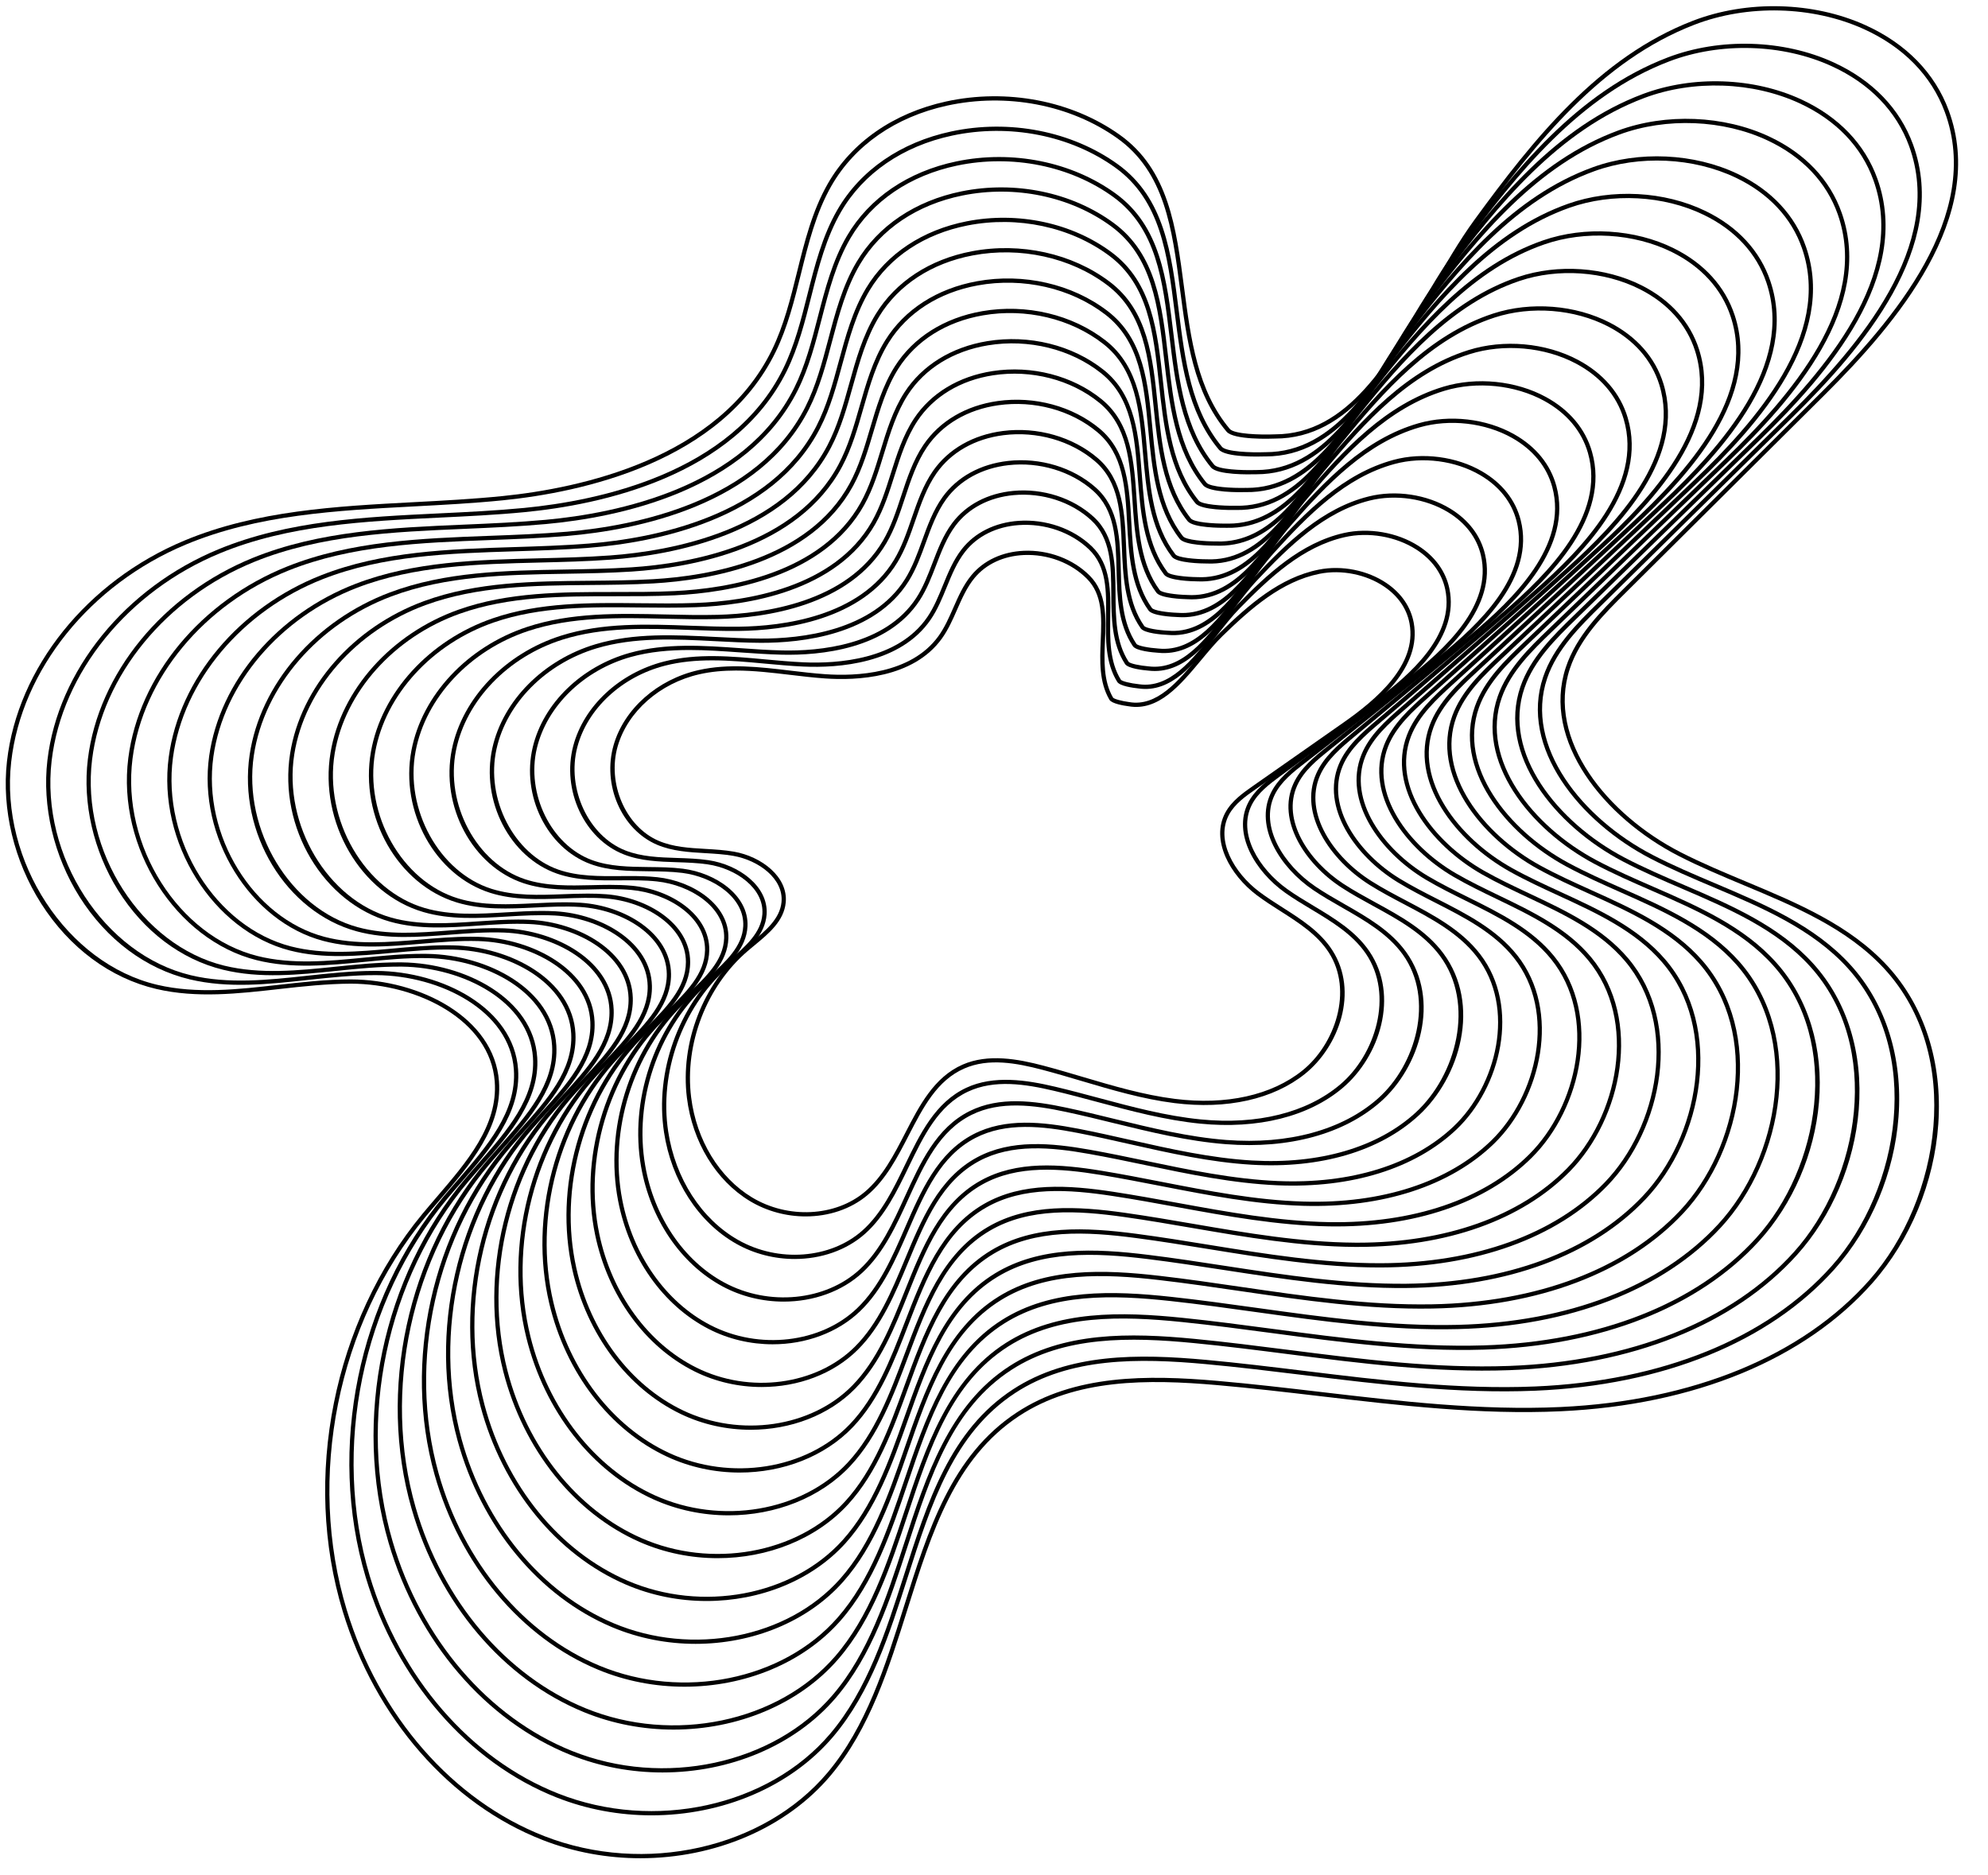
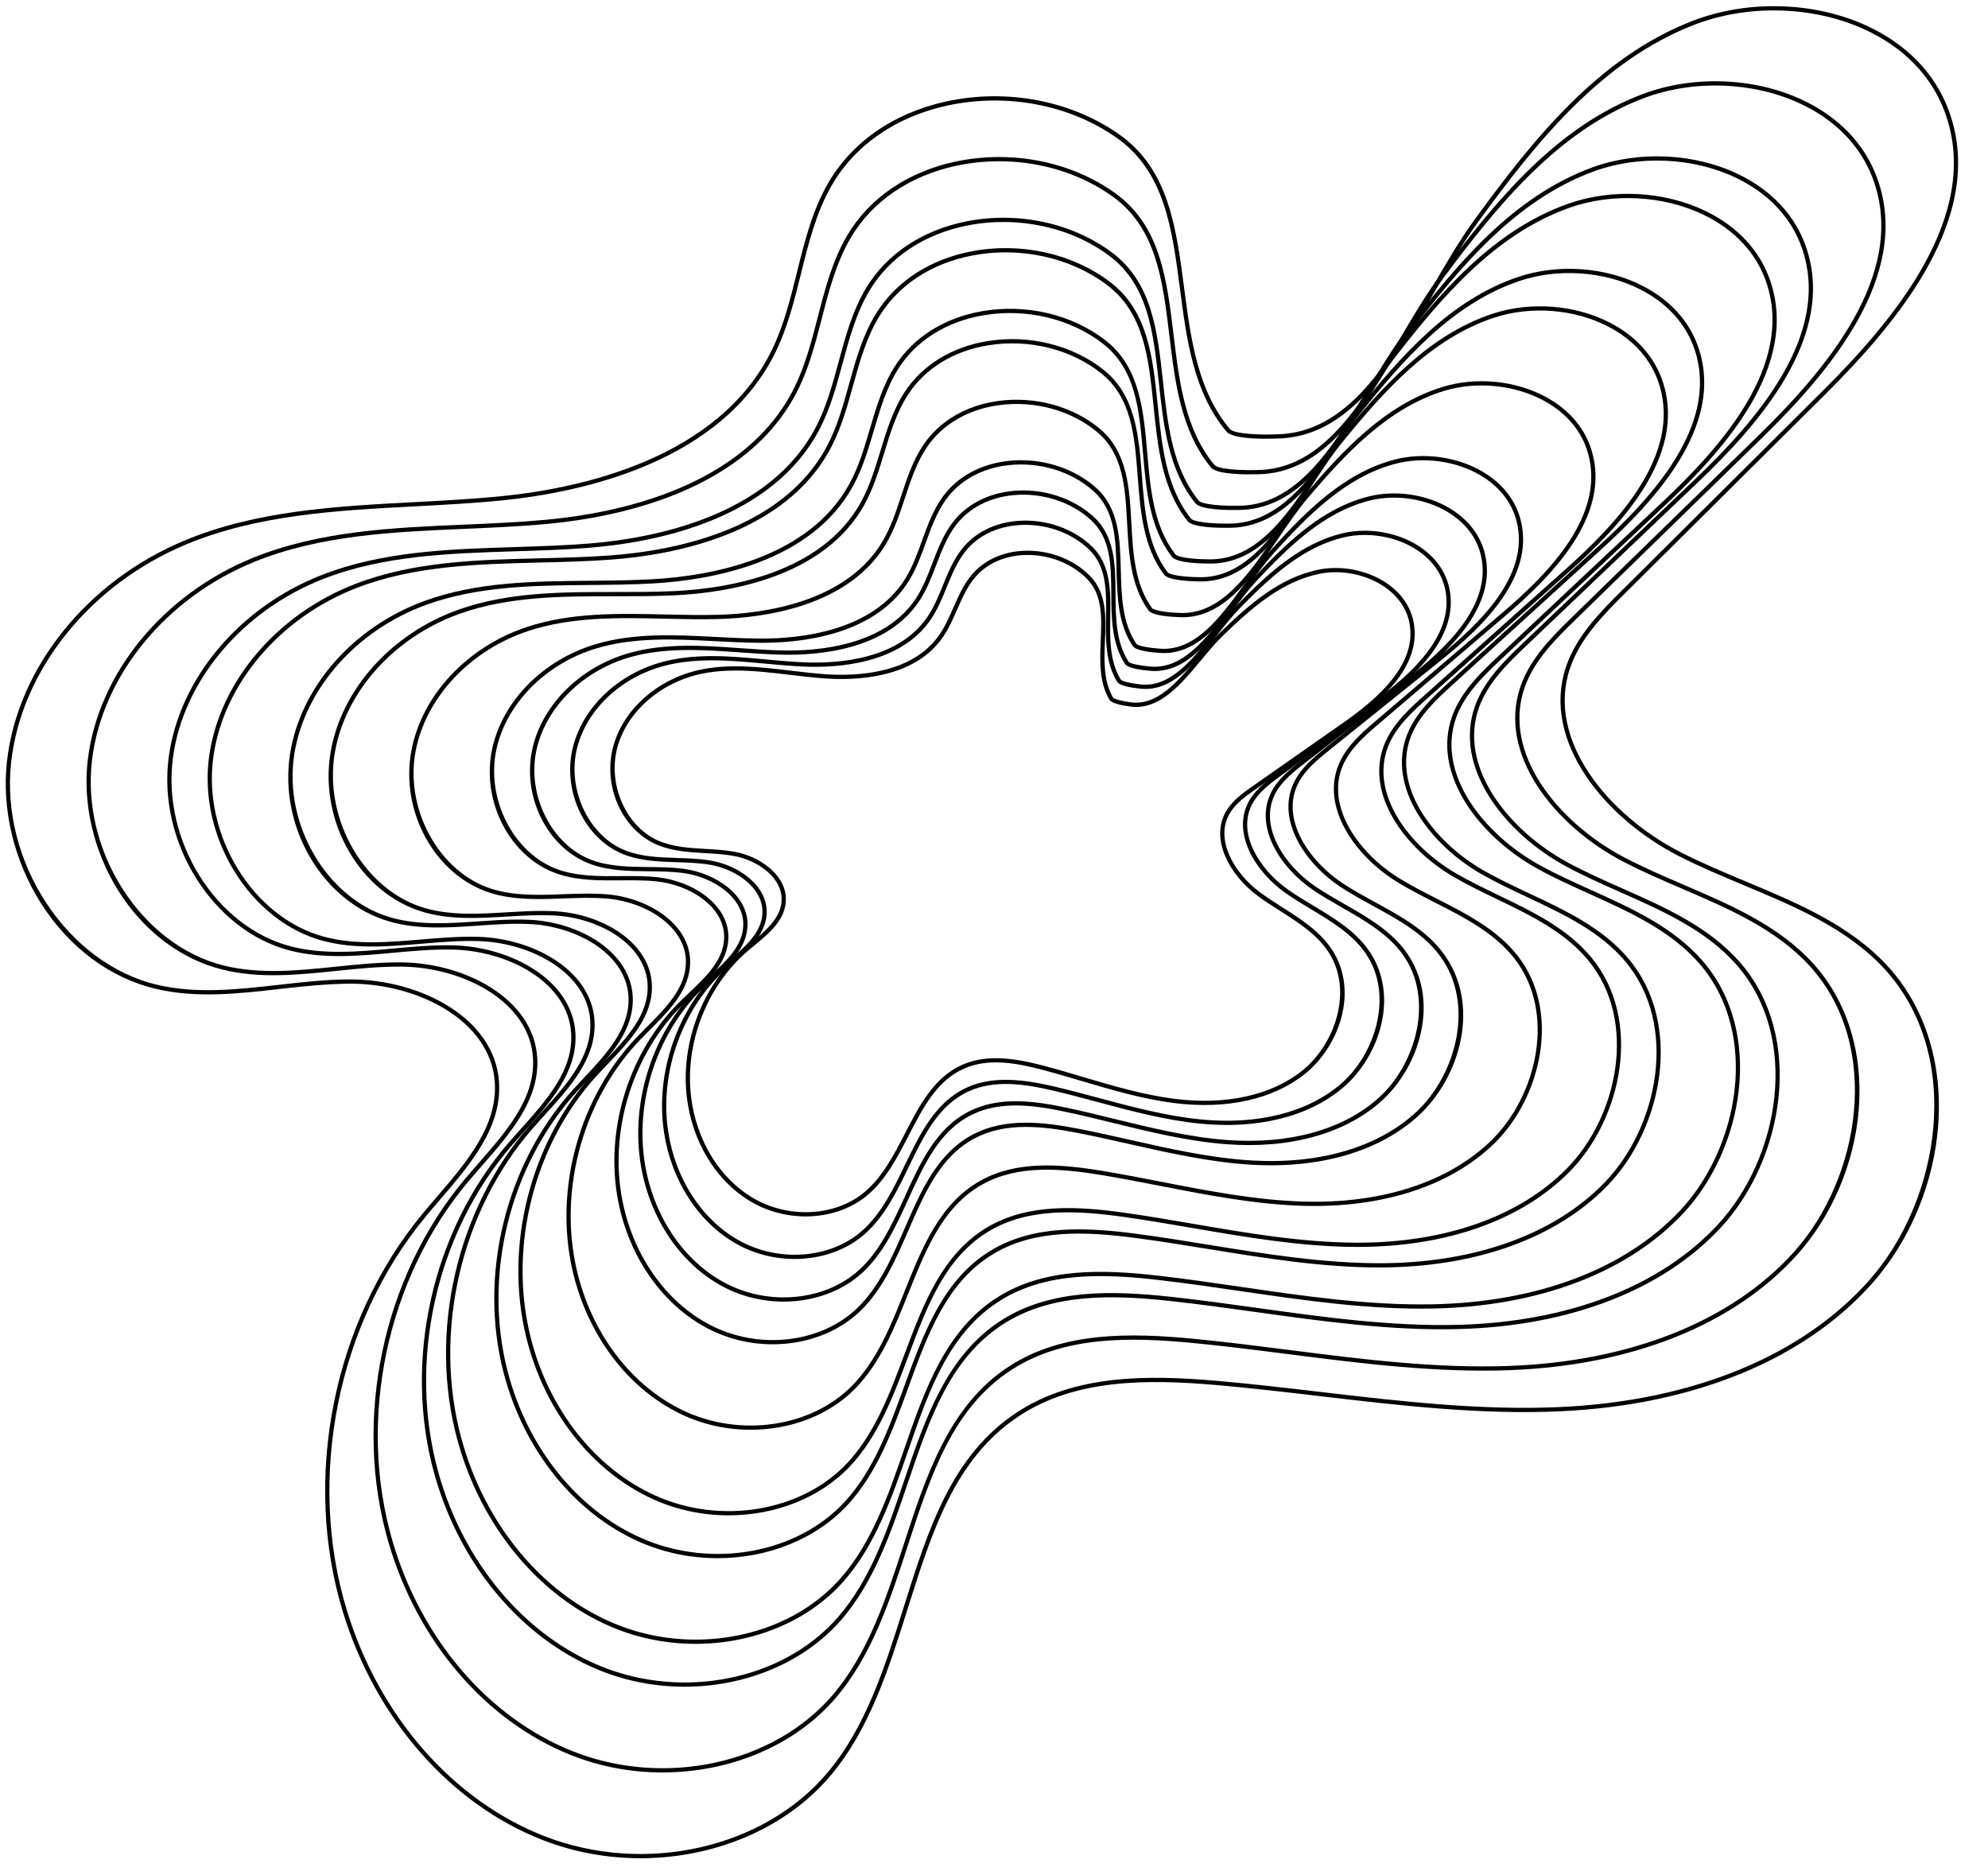
<svg xmlns="http://www.w3.org/2000/svg" height="439.3" preserveAspectRatio="xMidYMid meet" version="1.0" viewBox="20.3 18.0 465.7 439.3" width="465.7" zoomAndPan="magnify">
  <g id="change1_1">
    <path d="M 102.344 247.445 C 102.391 247.445 102.438 247.445 102.488 247.445 C 118.676 247.477 136.078 256.41 137.188 271.309 C 137.984 282.02 130.551 290.68 123.363 299.059 C 122.211 300.402 121.066 301.734 119.973 303.059 C 99.348 328.031 92.113 364.195 101.535 395.184 C 109.074 419.984 126.375 439.781 147.809 448.141 C 171.316 457.305 199.227 451.035 214.176 433.238 C 223.191 422.504 227.656 408.309 231.977 394.578 C 237.734 376.277 243.176 358.992 258.43 348.926 C 271.992 339.969 289.086 340.059 305.531 341.496 C 313.594 342.199 321.77 343.16 329.684 344.09 C 348.09 346.25 367.125 348.484 385.895 347.617 C 416.852 346.184 442.535 335.621 458.219 317.879 C 474.926 298.973 480.324 265.16 461.727 244.961 C 453.035 235.52 440.801 230.402 428.965 225.453 C 423.832 223.309 418.527 221.086 413.555 218.539 C 396.082 209.586 381.387 191.523 387.105 174.324 C 389.562 166.934 395.336 161.199 400.426 156.137 L 447.129 109.723 C 463.75 93.203 484.812 68.441 475.875 44.227 C 472.73 35.715 466.156 28.992 456.863 24.793 C 444.863 19.371 429.676 18.988 417.219 23.797 C 395.434 32.203 380.211 51.277 366.488 70.094 C 362.934 74.969 359.688 80.59 356.254 86.547 C 346.559 103.355 336.535 120.742 318.988 120.742 C 318.02 120.785 309.277 121.09 307.629 119.125 C 299.879 109.914 298.27 97.57 296.711 85.633 C 294.875 71.574 293.141 58.301 282.023 50.387 C 271.012 42.547 256.098 39.691 242.133 42.75 C 230.121 45.383 220.52 52.039 215.09 61.504 C 211.477 67.805 209.684 75.047 207.953 82.051 C 206.418 88.242 204.836 94.645 201.992 100.457 C 189.348 126.34 156.555 133.336 138.137 135.199 C 131.242 135.898 124.152 136.27 117.301 136.633 C 99.27 137.582 80.621 138.566 63.855 145.562 C 41.422 154.926 25.355 174.906 22.922 196.469 C 20.285 219.816 35.961 243.742 57.152 248.711 C 66.422 250.887 76.152 249.781 85.559 248.715 C 91.062 248.09 96.75 247.445 102.344 247.445 Z M 170.336 453.32 C 162.625 453.32 154.824 451.941 147.449 449.066 C 125.734 440.598 108.215 420.562 100.582 395.473 C 91.066 364.176 98.379 327.648 119.207 302.426 C 120.305 301.098 121.453 299.762 122.609 298.41 C 129.664 290.188 136.961 281.684 136.195 271.383 C 135.133 257.062 118.223 248.469 102.484 248.438 C 96.934 248.465 91.195 249.074 85.672 249.703 C 76.18 250.777 66.363 251.891 56.922 249.68 C 46.141 247.152 36.559 240.047 29.945 229.676 C 23.59 219.711 20.668 207.566 21.934 196.355 C 24.406 174.441 40.715 154.145 63.477 144.645 C 80.398 137.582 99.133 136.594 117.246 135.641 C 124.09 135.281 131.164 134.906 138.035 134.211 C 156.25 132.367 188.664 125.473 201.102 100.02 C 203.895 94.305 205.469 87.953 206.988 81.809 C 208.738 74.738 210.547 67.43 214.23 61.008 C 219.797 51.301 229.633 44.473 241.918 41.777 C 256.156 38.66 271.363 41.574 282.602 49.574 C 294.07 57.738 295.832 71.227 297.695 85.504 C 299.234 97.301 300.824 109.496 308.387 118.484 C 309.395 119.688 315.414 119.898 318.969 119.75 C 335.961 119.746 345.84 102.617 355.395 86.047 C 358.844 80.07 362.098 74.426 365.684 69.508 C 379.496 50.57 394.82 31.371 416.859 22.867 C 429.555 17.969 445.039 18.359 457.27 23.887 C 466.812 28.199 473.566 35.113 476.805 43.883 C 485.941 68.637 464.645 93.715 447.828 110.426 L 401.129 156.844 C 396.113 161.824 390.434 167.473 388.051 174.641 C 382.508 191.309 396.91 208.895 414.008 217.656 C 418.945 220.184 424.234 222.398 429.348 224.535 C 441.281 229.527 453.621 234.688 462.457 244.285 C 471.133 253.707 475.355 266.855 474.355 281.312 C 473.414 294.969 467.801 308.535 458.961 318.535 C 443.098 336.484 417.168 347.164 385.941 348.609 C 367.09 349.484 348.016 347.242 329.566 345.074 C 321.664 344.148 313.488 343.188 305.445 342.484 C 289.176 341.066 272.285 340.965 258.977 349.754 C 244.016 359.629 238.629 376.75 232.926 394.875 C 228.578 408.695 224.078 422.992 214.938 433.879 C 204.418 446.398 187.605 453.316 170.336 453.32" />
-     <path d="M 108 245.449 C 108.156 245.449 108.312 245.449 108.469 245.449 C 124.004 245.555 140.672 254.211 141.664 268.516 C 142.383 278.797 135.211 287.078 128.273 295.086 C 127.164 296.367 126.062 297.641 125.008 298.906 C 105.117 322.766 98.016 357.41 106.91 387.172 C 114.031 410.992 130.535 430.051 151.051 438.16 C 173.551 447.055 200.34 441.172 214.754 424.172 C 223.445 413.918 227.793 400.32 232 387.176 C 237.605 369.645 242.898 353.086 257.582 343.488 C 270.641 334.957 287.039 335.121 302.812 336.57 C 310.539 337.281 318.387 338.242 325.973 339.168 C 343.613 341.324 361.859 343.555 379.867 342.805 C 409.562 341.566 434.238 331.555 449.359 314.609 C 465.465 296.555 470.793 264.156 453.051 244.707 C 444.762 235.617 433.047 230.652 421.719 225.855 C 416.809 223.773 411.727 221.617 406.969 219.152 C 390.238 210.484 376.219 193.082 381.785 176.602 C 384.176 169.52 389.738 164.039 394.648 159.207 L 439.656 114.891 C 455.668 99.125 475.98 75.477 467.516 52.219 C 464.539 44.043 458.27 37.57 449.379 33.504 C 437.898 28.25 423.332 27.816 411.371 32.367 C 390.438 40.336 375.754 58.559 362.512 76.543 C 359.078 81.203 355.941 86.582 352.621 92.277 C 343.266 108.328 333.594 124.922 316.824 124.926 C 316.781 124.926 316.746 124.922 316.703 124.922 C 315.172 124.98 307.348 125.176 305.801 123.312 C 298.402 114.438 296.914 102.59 295.473 91.129 C 293.773 77.641 292.172 64.902 281.555 57.266 C 271.027 49.699 256.742 46.898 243.336 49.77 C 231.809 52.234 222.574 58.578 217.328 67.625 C 213.836 73.648 212.082 80.586 210.391 87.297 C 208.895 93.23 207.344 99.367 204.594 104.934 C 192.34 129.711 160.848 136.273 143.164 137.98 C 136.551 138.621 129.75 138.945 123.172 139.262 C 105.875 140.094 87.984 140.953 71.879 147.59 C 50.324 156.465 34.824 175.555 32.395 196.219 C 29.766 218.594 44.684 241.605 64.98 246.461 C 73.859 248.59 83.195 247.574 92.223 246.59 C 97.398 246.027 102.742 245.449 108 245.449 Z M 172.918 443.27 C 165.422 443.27 157.844 441.914 150.688 439.086 C 129.887 430.863 113.168 411.562 105.961 387.457 C 96.969 357.387 104.145 322.379 124.242 298.27 C 125.305 296.996 126.41 295.723 127.523 294.434 C 134.328 286.578 141.363 278.457 140.676 268.582 C 139.719 254.852 123.547 246.543 108.461 246.441 C 103.09 246.406 97.629 247.004 92.332 247.578 C 83.219 248.57 73.793 249.594 64.746 247.43 C 54.41 244.953 45.246 238.094 38.945 228.113 C 32.891 218.52 30.145 206.855 31.406 196.102 C 33.879 175.086 49.617 155.684 71.5 146.668 C 87.766 139.969 105.742 139.105 123.125 138.27 C 129.688 137.957 136.48 137.629 143.07 136.992 C 160.547 135.305 191.664 128.84 203.703 104.492 C 206.406 99.02 207.941 92.938 209.426 87.055 C 211.137 80.277 212.906 73.273 216.469 67.129 C 221.855 57.836 231.324 51.324 243.129 48.797 C 256.801 45.867 271.387 48.73 282.133 56.461 C 293.105 64.348 294.734 77.297 296.457 91.004 C 297.883 102.32 299.355 114.027 306.562 122.68 C 307.52 123.828 313.285 124.059 316.688 123.93 C 316.727 123.93 316.766 123.93 316.801 123.93 C 333.02 123.93 342.551 107.586 351.766 91.777 C 355.098 86.059 358.246 80.656 361.711 75.953 C 375.043 57.852 389.832 39.504 411.016 31.441 C 423.223 26.797 438.078 27.242 449.793 32.598 C 458.93 36.781 465.383 43.445 468.449 51.879 C 477.105 75.672 456.562 99.641 440.352 115.602 L 395.348 159.914 C 390.516 164.668 385.043 170.059 382.727 176.918 C 377.34 192.871 391.074 209.797 407.426 218.27 C 412.148 220.719 417.211 222.863 422.105 224.938 C 433.531 229.781 445.348 234.785 453.785 244.035 C 462.066 253.117 466.062 265.754 465.039 279.621 C 464.074 292.719 458.629 305.715 450.102 315.27 C 434.801 332.418 409.871 342.551 379.91 343.797 C 361.82 344.547 343.535 342.316 325.852 340.152 C 318.27 339.23 310.438 338.27 302.723 337.562 C 287.125 336.129 270.93 335.953 258.125 344.32 C 243.738 353.723 238.496 370.117 232.945 387.477 C 228.711 400.719 224.332 414.41 215.512 424.812 C 205.422 436.715 189.387 443.27 172.918 443.27" />
    <path d="M 113.648 243.449 C 113.914 243.449 114.184 243.449 114.449 243.453 C 129.332 243.629 145.258 252.004 146.145 265.719 C 146.781 275.578 139.871 283.477 133.188 291.109 C 132.117 292.336 131.059 293.547 130.039 294.754 C 110.883 317.496 103.914 350.629 112.289 379.16 C 118.988 401.996 134.691 420.32 154.293 428.188 C 175.785 436.809 201.453 431.309 215.332 415.105 C 223.703 405.332 227.93 392.34 232.02 379.77 C 237.234 363.746 242.625 347.18 256.738 338.059 C 269.285 329.945 284.988 330.188 300.094 331.648 C 307.484 332.367 314.988 333.324 322.246 334.246 C 339.133 336.398 356.586 338.629 373.84 337.992 C 402.27 336.953 425.945 327.488 440.5 311.34 C 456.004 294.137 461.262 263.156 444.375 244.453 C 436.484 235.715 425.293 230.906 414.473 226.254 C 409.777 224.238 404.926 222.152 400.379 219.766 C 384.398 211.379 371.055 194.641 376.465 178.875 C 378.789 172.098 384.148 166.879 388.871 162.273 L 432.184 120.062 C 447.586 105.047 467.145 82.508 459.156 60.211 C 456.352 52.371 450.379 46.148 441.891 42.215 C 430.93 37.129 416.992 36.645 405.52 40.941 C 385.445 48.465 371.301 65.844 358.531 82.996 C 355.227 87.441 352.195 92.574 348.988 98.012 C 339.973 113.301 330.648 129.105 314.656 129.105 C 314.578 129.105 314.5 129.105 314.422 129.105 C 312.957 129.148 305.453 129.297 303.973 127.504 C 296.93 118.965 295.559 107.605 294.234 96.621 C 292.676 83.707 291.203 71.504 281.082 64.148 C 271.047 56.855 257.387 54.102 244.543 56.785 C 233.5 59.094 224.629 65.117 219.566 73.746 C 216.191 79.496 214.48 86.129 212.828 92.543 C 211.363 98.219 209.852 104.09 207.188 109.406 C 195.336 133.082 165.141 139.215 148.195 140.766 C 141.859 141.344 135.348 141.621 129.047 141.895 C 112.48 142.605 95.352 143.34 79.898 149.613 C 59.223 158.008 44.293 176.203 41.867 195.969 C 39.242 217.371 53.41 239.465 72.809 244.215 C 81.297 246.289 90.238 245.363 98.887 244.469 C 103.727 243.969 108.727 243.449 113.648 243.449 Z M 175.496 433.227 C 168.223 433.227 160.859 431.891 153.922 429.105 C 134.043 421.133 118.121 402.566 111.336 379.441 C 102.871 350.598 109.914 317.105 129.281 294.113 C 130.301 292.902 131.367 291.688 132.441 290.457 C 138.988 282.973 145.762 275.234 145.152 265.781 C 144.305 252.645 128.867 244.617 114.438 244.445 C 109.309 244.398 104.066 244.93 98.988 245.457 C 90.258 246.359 81.227 247.297 72.57 245.18 C 62.68 242.758 53.934 236.141 47.945 226.547 C 42.195 217.332 39.617 206.141 40.883 195.848 C 43.352 175.73 58.52 157.219 79.523 148.691 C 95.137 142.355 112.355 141.617 129.004 140.902 C 135.293 140.633 141.793 140.352 148.105 139.773 C 164.844 138.246 194.66 132.207 206.301 108.961 C 208.914 103.738 210.414 97.922 211.867 92.297 C 213.539 85.816 215.266 79.113 218.707 73.246 C 223.914 64.367 233.016 58.18 244.34 55.812 C 257.453 53.074 271.406 55.891 281.664 63.344 C 292.141 70.957 293.637 83.367 295.223 96.504 C 296.527 107.348 297.883 118.559 304.738 126.871 C 305.645 127.973 311.152 128.215 314.41 128.113 C 314.484 128.113 314.562 128.113 314.637 128.113 C 330.086 128.113 339.258 112.555 348.137 97.508 C 351.355 92.047 354.395 86.891 357.734 82.402 C 370.594 65.133 384.844 47.633 405.172 40.012 C 416.887 35.621 431.113 36.121 442.309 41.312 C 451.043 45.359 457.191 51.781 460.094 59.875 C 468.27 82.711 448.477 105.566 432.875 120.773 L 389.566 162.984 C 384.922 167.512 379.652 172.645 377.406 179.195 C 372.176 194.434 385.234 210.695 400.844 218.887 C 405.355 221.254 410.188 223.332 414.867 225.344 C 425.785 230.035 437.074 234.887 445.113 243.789 C 453.004 252.527 456.77 264.652 455.723 277.93 C 454.73 290.473 449.453 302.891 441.238 312.004 C 426.5 328.352 402.578 337.934 373.879 338.984 C 356.543 339.621 339.047 337.391 322.121 335.234 C 314.871 334.309 307.375 333.355 299.996 332.641 C 285.07 331.188 269.57 330.945 257.277 338.891 C 243.461 347.82 238.363 363.488 232.965 380.078 C 228.848 392.738 224.586 405.828 216.086 415.754 C 206.426 427.031 191.168 433.227 175.496 433.227" />
-     <path d="M 119.285 241.449 C 119.668 241.449 120.047 241.453 120.43 241.457 C 134.664 241.703 149.848 249.801 150.621 262.926 C 151.18 272.359 144.527 279.875 138.098 287.141 C 137.07 288.305 136.051 289.453 135.074 290.602 C 116.652 312.227 109.816 343.848 117.668 371.152 C 123.949 393.004 138.852 410.594 157.535 418.211 C 178.016 426.559 202.566 421.441 215.91 406.039 C 223.957 396.746 228.066 384.352 232.043 372.367 C 237.109 357.078 242.352 341.27 255.895 332.621 C 267.934 324.938 282.945 325.246 297.371 326.727 C 304.438 327.453 311.605 328.406 318.535 329.328 C 334.656 331.473 351.324 333.688 367.812 333.18 C 394.98 332.336 417.648 323.418 431.641 308.07 C 446.543 291.719 451.73 262.156 435.699 244.199 C 428.207 235.809 417.543 231.156 407.227 226.656 C 402.754 224.703 398.125 222.684 393.793 220.379 C 378.555 212.277 365.883 196.199 371.145 181.148 C 373.406 174.68 378.555 169.719 383.098 165.34 L 424.707 125.23 C 439.504 110.969 458.309 89.539 450.801 68.199 C 448.16 60.699 442.492 54.727 434.406 50.922 C 423.965 46.008 410.652 45.469 399.672 49.516 C 380.453 56.598 366.848 73.125 354.555 89.449 C 351.371 93.676 348.449 98.566 345.355 103.746 C 336.613 118.383 327.598 133.543 312.137 133.285 C 310.738 133.324 303.555 133.426 302.145 131.691 C 295.457 123.488 294.207 112.625 292.996 102.117 C 291.578 89.773 290.234 78.109 280.609 71.031 C 271.062 64.012 258.031 61.309 245.746 63.805 C 235.188 65.949 226.684 71.656 221.801 79.871 C 218.551 85.344 216.883 91.672 215.266 97.789 C 213.84 103.211 212.359 108.812 209.785 113.879 C 198.328 136.453 169.43 142.156 153.227 143.547 C 147.164 144.066 140.941 144.301 134.918 144.523 C 119.086 145.117 102.715 145.73 87.914 151.641 C 68.121 159.547 53.766 176.852 51.344 195.719 C 48.719 216.148 62.133 237.324 80.637 241.965 C 88.734 243.996 97.285 243.156 105.551 242.348 C 110.055 241.902 114.703 241.449 119.285 241.449 Z M 178.078 423.184 C 171.02 423.184 163.875 421.867 157.16 419.129 C 138.195 411.398 123.074 393.566 116.711 371.426 C 108.773 343.809 115.684 311.832 134.316 289.957 C 135.301 288.805 136.32 287.648 137.355 286.48 C 143.652 279.367 150.164 272.008 149.633 262.984 C 148.891 250.434 134.191 242.691 120.41 242.453 C 115.516 242.355 110.5 242.859 105.645 243.336 C 97.297 244.152 88.66 245 80.395 242.926 C 61.43 238.172 47.672 216.496 50.355 195.594 C 52.824 176.371 67.422 158.758 87.547 150.719 C 102.504 144.742 118.965 144.125 134.883 143.531 C 140.891 143.309 147.105 143.074 153.141 142.559 C 169.141 141.184 197.66 135.574 208.902 113.43 C 211.426 108.457 212.891 102.906 214.309 97.539 C 215.938 91.352 217.625 84.957 220.949 79.363 C 225.977 70.902 234.711 65.031 245.547 62.828 C 258.102 60.281 271.43 63.047 281.195 70.23 C 291.176 77.566 292.539 89.438 293.984 102.004 C 295.176 112.371 296.41 123.09 302.914 131.066 C 303.77 132.113 309.02 132.371 312.133 132.293 C 312.246 132.293 312.355 132.297 312.469 132.297 C 327.148 132.297 335.973 117.523 344.504 103.234 C 347.609 98.035 350.547 93.121 353.762 88.852 C 366.141 72.41 379.855 55.758 399.328 48.586 C 410.551 44.449 424.152 45.004 434.828 50.023 C 443.16 53.941 449.008 60.113 451.734 67.871 C 459.434 89.746 440.391 111.492 425.398 125.945 L 383.785 166.055 C 379.324 170.355 374.266 175.23 372.082 181.477 C 367.008 195.996 379.395 211.598 394.258 219.504 C 398.559 221.789 403.168 223.801 407.625 225.746 C 418.039 230.289 428.805 234.984 436.441 243.539 C 443.938 251.938 447.477 263.551 446.402 276.238 C 445.391 288.227 440.277 300.07 432.375 308.738 C 418.199 324.289 395.285 333.32 367.844 334.172 C 351.273 334.684 334.566 332.465 318.406 330.312 C 311.48 329.391 304.32 328.438 297.27 327.715 C 283.023 326.254 268.211 325.938 256.43 333.461 C 243.184 341.914 238.23 356.859 232.984 372.68 C 228.98 384.758 224.84 397.25 216.66 406.688 C 207.43 417.348 192.949 423.18 178.078 423.184" />
    <path d="M 124.91 239.445 C 125.41 239.445 125.91 239.449 126.41 239.461 C 139.992 239.781 154.438 247.598 155.102 260.133 C 155.578 269.141 149.191 276.27 143.016 283.164 C 142.027 284.27 141.047 285.359 140.105 286.449 C 122.418 306.961 115.723 337.062 123.043 363.141 C 128.902 384.008 143.008 400.863 160.773 408.23 C 180.254 416.312 203.684 411.574 216.488 396.973 C 224.215 388.16 228.203 376.367 232.062 364.965 C 236.988 350.41 242.078 335.359 255.051 327.191 C 266.582 319.922 280.898 320.309 294.652 321.805 C 301.387 322.539 308.215 323.488 314.82 324.406 C 330.184 326.547 346.082 328.758 361.785 328.367 C 387.691 327.719 409.355 319.352 422.781 304.801 C 437.082 289.301 442.199 261.152 427.023 243.945 C 419.934 235.906 409.789 231.406 399.98 227.059 C 395.727 225.168 391.324 223.215 387.203 220.992 C 372.715 213.172 360.719 197.754 365.824 183.422 C 368.02 177.262 372.961 172.559 377.32 168.406 L 417.234 130.398 C 431.426 116.891 449.473 96.57 442.438 76.191 C 439.969 69.027 434.602 63.305 426.922 59.633 C 416.992 54.891 404.312 54.297 393.824 58.09 C 375.461 64.73 362.391 80.41 350.578 95.898 C 347.52 99.914 344.703 104.559 341.727 109.48 C 333.297 123.395 324.617 137.785 309.855 137.469 C 308.512 137.496 301.66 137.551 300.312 135.883 C 293.98 128.016 292.852 117.645 291.762 107.613 C 290.477 95.836 289.266 84.711 280.137 77.91 C 271.078 71.164 258.676 68.516 246.949 70.82 C 236.875 72.805 228.738 78.191 224.039 85.996 C 220.906 91.191 219.281 97.215 217.703 103.039 C 216.312 108.199 214.867 113.535 212.383 118.355 C 201.32 139.824 173.723 145.098 158.258 146.328 C 152.473 146.789 146.535 146.977 140.789 147.156 C 125.691 147.629 110.074 148.117 95.934 153.664 C 77.02 161.09 63.234 177.5 60.816 195.469 C 58.199 214.926 70.859 235.188 88.465 239.715 C 96.172 241.695 104.324 240.945 112.211 240.223 C 116.379 239.84 120.672 239.445 124.91 239.445 Z M 180.66 413.137 C 173.816 413.141 166.891 411.844 160.395 409.148 C 142.352 401.664 128.027 384.566 122.086 363.41 C 114.676 337.02 121.453 306.559 139.355 285.801 C 140.297 284.707 141.281 283.609 142.273 282.504 C 148.316 275.758 154.562 268.781 154.109 260.184 C 153.477 248.227 139.52 240.762 126.387 240.457 C 121.723 240.344 116.934 240.785 112.305 241.211 C 104.332 241.941 96.094 242.699 88.219 240.676 C 70.148 236.031 57.148 215.27 59.832 195.336 C 62.297 177.016 76.324 160.293 95.57 152.742 C 109.871 147.129 125.574 146.637 140.762 146.164 C 146.492 145.984 152.418 145.797 158.176 145.34 C 173.438 144.121 200.656 138.941 211.5 117.898 C 213.938 113.172 215.367 107.891 216.746 102.781 C 218.34 96.891 219.984 90.801 223.188 85.48 C 228.035 77.438 236.406 71.887 246.758 69.848 C 258.75 67.488 271.449 70.203 280.73 77.113 C 290.207 84.176 291.441 95.508 292.746 107.508 C 293.824 117.395 294.938 127.617 301.09 135.258 C 301.852 136.203 306.668 136.539 309.855 136.477 C 324.035 136.816 332.594 122.637 340.875 108.965 C 343.867 104.02 346.695 99.352 349.789 95.297 C 361.691 79.691 374.867 63.891 393.484 57.156 C 404.215 53.277 417.191 53.883 427.348 58.734 C 435.277 62.523 440.82 68.449 443.379 75.867 C 450.598 96.785 432.309 117.422 417.918 131.121 L 378.004 169.129 C 373.727 173.199 368.875 177.816 366.762 183.754 C 361.84 197.562 373.559 212.5 387.676 220.117 C 391.762 222.324 396.145 224.27 400.387 226.148 C 410.289 230.543 420.531 235.086 427.77 243.289 C 443.297 260.898 438.105 289.656 423.512 305.473 C 409.902 320.223 387.988 328.707 361.812 329.359 C 346.016 329.758 330.086 327.535 314.684 325.395 C 308.086 324.473 301.266 323.523 294.547 322.793 C 280.973 321.316 266.855 320.926 255.578 328.031 C 242.906 336.012 238.098 350.23 233.004 365.281 C 229.113 376.777 225.094 388.668 217.234 397.629 C 208.438 407.66 194.73 413.137 180.66 413.137" />
    <path d="M 130.52 237.441 C 131.145 237.441 131.77 237.449 132.391 237.469 C 145.324 237.855 159.027 245.395 159.578 257.336 C 159.977 265.922 153.852 272.668 147.926 279.191 C 146.98 280.234 146.039 281.27 145.141 282.301 C 128.184 301.691 121.621 330.281 128.422 355.133 C 133.863 375.016 147.168 391.137 164.02 398.258 C 182.488 406.062 204.797 401.707 217.066 387.906 C 224.473 379.574 228.344 368.383 232.086 357.562 C 236.863 343.742 241.805 329.449 254.203 321.758 C 265.23 314.914 278.855 315.371 291.934 316.883 C 298.336 317.621 304.832 318.57 311.109 319.488 C 325.711 321.621 340.805 323.828 355.758 323.555 C 380.406 323.105 401.062 315.281 413.926 301.527 C 427.621 286.883 432.664 260.148 418.348 243.695 C 411.656 236.004 402.039 231.66 392.738 227.457 C 388.699 225.633 384.523 223.746 380.617 221.605 C 366.871 214.066 355.551 199.312 360.508 185.695 C 362.637 179.844 367.367 175.398 371.543 171.477 L 409.762 135.57 C 423.34 122.812 440.637 103.602 434.082 84.18 C 431.777 77.355 426.715 71.879 419.434 68.344 C 410.027 63.77 397.973 63.129 387.977 66.664 C 370.469 72.863 357.938 87.691 346.602 102.352 C 343.664 106.148 340.957 110.551 338.094 115.211 C 329.98 128.402 321.574 142.039 307.57 141.648 C 306.281 141.66 299.762 141.676 298.484 140.07 C 292.508 132.539 291.496 122.66 290.523 113.109 C 289.379 101.902 288.301 91.316 279.66 84.793 C 271.094 78.32 259.316 75.723 248.156 77.84 C 238.562 79.66 230.793 84.73 226.277 92.117 C 223.266 97.039 221.68 102.758 220.145 108.285 C 218.785 113.188 217.379 118.258 214.98 122.828 C 204.312 143.195 178.012 148.039 163.285 149.113 C 157.781 149.516 152.129 149.652 146.664 149.785 C 132.297 150.141 117.438 150.504 103.953 155.691 C 85.918 162.633 72.703 178.148 70.289 195.223 C 67.676 213.703 79.586 233.047 96.293 237.465 C 103.609 239.398 111.371 238.738 118.875 238.102 C 122.695 237.773 126.629 237.441 130.52 237.441 Z M 183.242 403.098 C 176.617 403.098 169.906 401.824 163.629 399.172 C 146.504 391.934 132.984 375.566 127.465 355.395 C 120.578 330.23 127.223 301.285 144.391 281.645 C 145.297 280.609 146.238 279.57 147.191 278.523 C 152.98 272.148 158.965 265.559 158.586 257.383 C 158.062 246.016 144.84 238.836 132.359 238.461 C 127.926 238.328 123.367 238.715 118.961 239.09 C 111.371 239.734 103.523 240.402 96.039 238.426 C 78.867 233.887 66.625 214.039 69.305 195.082 C 71.77 177.656 85.23 161.832 103.598 154.766 C 117.242 149.516 132.188 149.148 146.637 148.793 C 152.094 148.66 157.73 148.52 163.215 148.121 C 177.734 147.062 203.656 142.309 214.102 122.367 C 216.449 117.891 217.84 112.871 219.188 108.02 C 220.738 102.426 222.344 96.641 225.43 91.602 C 230.094 83.973 238.098 78.738 247.969 76.863 C 259.402 74.695 271.473 77.363 280.262 84 C 289.242 90.781 290.344 101.578 291.512 113.008 C 292.473 122.418 293.465 132.148 299.266 139.453 C 299.98 140.352 304.555 140.699 307.578 140.656 C 307.766 140.66 307.949 140.664 308.133 140.664 C 321.277 140.664 329.395 127.465 337.246 114.691 C 340.125 110.008 342.844 105.586 345.812 101.746 C 357.238 86.969 369.883 72.016 387.645 65.73 C 397.883 62.102 410.23 62.762 419.867 67.449 C 427.395 71.105 432.633 76.781 435.023 83.863 C 441.762 103.828 424.223 123.348 410.441 136.293 L 372.223 172.199 C 368.129 176.047 363.488 180.406 361.438 186.035 C 356.676 199.125 367.723 213.398 381.094 220.734 C 384.965 222.859 389.125 224.734 393.145 226.555 C 402.543 230.797 412.262 235.188 419.098 243.043 C 433.77 259.902 428.641 287.246 414.648 302.207 C 401.602 316.16 380.695 324.094 355.777 324.547 C 340.746 324.816 325.605 322.609 310.969 320.473 C 304.695 319.555 298.207 318.609 291.82 317.871 C 278.922 316.375 265.496 315.918 254.73 322.602 C 242.629 330.109 237.965 343.602 233.023 357.887 C 229.25 368.801 225.348 380.09 217.809 388.566 C 209.441 397.977 196.516 403.098 183.242 403.098" />
-     <path d="M 136.105 235.43 C 136.863 235.43 137.617 235.445 138.371 235.473 C 150.652 235.934 163.617 243.191 164.059 254.543 C 164.371 262.703 158.508 269.066 152.84 275.219 C 151.934 276.199 151.035 277.176 150.172 278.145 C 133.953 296.426 127.523 323.5 133.801 347.121 C 138.82 366.02 151.328 381.406 167.262 388.281 C 184.723 395.812 205.91 391.844 217.645 378.84 C 224.727 370.988 228.48 360.398 232.105 350.156 C 236.738 337.07 241.531 323.539 253.359 316.32 C 263.879 309.902 276.809 310.43 289.219 311.961 C 295.285 312.707 301.438 313.652 307.391 314.566 C 321.23 316.691 335.551 318.871 349.73 318.738 C 373.117 318.488 392.77 311.215 405.066 298.258 C 418.16 284.465 423.137 259.148 409.672 243.441 C 403.379 236.098 394.285 231.91 385.492 227.859 C 381.672 226.102 377.723 224.281 374.027 222.219 C 361.027 214.965 350.383 200.867 355.188 187.969 C 357.25 182.422 361.773 178.234 365.766 174.539 L 402.285 140.738 C 415.262 128.73 431.805 110.633 425.723 92.172 C 423.59 85.688 418.824 80.457 411.949 77.051 C 403.059 72.648 391.629 71.953 382.125 75.238 C 365.473 80.996 353.48 94.977 342.621 108.805 C 339.809 112.387 337.211 116.543 334.461 120.945 C 326.809 133.188 318.895 145.84 305.996 145.844 C 305.762 145.844 305.523 145.84 305.285 145.828 C 304.062 145.836 297.863 145.797 296.656 144.258 C 291.031 137.066 290.145 127.68 289.285 118.605 C 288.281 107.965 287.328 97.918 279.188 91.676 C 271.105 85.477 259.953 82.93 249.359 84.859 C 240.25 86.52 232.848 91.27 228.512 98.242 C 225.621 102.891 224.078 108.301 222.582 113.535 C 221.258 118.18 219.887 122.98 217.578 127.305 C 207.305 146.566 182.305 150.98 168.316 151.895 C 163.086 152.234 157.723 152.328 152.535 152.418 C 138.898 152.652 124.801 152.891 111.973 157.719 C 94.816 164.172 82.172 178.797 79.762 194.973 C 77.152 212.48 88.309 230.91 104.125 235.215 C 111.051 237.102 118.418 236.531 125.539 235.977 C 129.008 235.707 132.57 235.43 136.105 235.43 Z M 185.82 393.062 C 179.414 393.062 172.922 391.805 166.867 389.191 C 150.656 382.199 137.938 366.566 132.84 347.375 C 126.48 323.441 132.992 296.012 149.43 277.488 C 150.297 276.512 151.199 275.531 152.105 274.547 C 157.641 268.539 163.363 262.332 163.066 254.582 C 162.648 243.809 150.164 236.91 138.336 236.465 C 134.129 236.309 129.801 236.645 125.617 236.969 C 118.406 237.527 110.953 238.105 103.863 236.176 C 87.305 231.668 76.055 213.117 78.781 194.824 C 81.242 178.301 94.133 163.367 111.621 156.789 C 124.613 151.902 138.797 151.66 152.516 151.426 C 157.691 151.336 163.047 151.242 168.25 150.902 C 182.031 150 206.652 145.676 216.703 126.836 C 218.961 122.605 220.316 117.855 221.629 113.266 C 223.141 107.965 224.703 102.48 227.668 97.719 C 232.152 90.504 239.793 85.59 249.18 83.883 C 260.047 81.902 271.492 84.52 279.793 90.887 C 288.277 97.395 289.246 107.648 290.273 118.512 C 291.121 127.445 291.992 136.684 297.441 143.645 C 298.105 144.496 302.461 144.852 305.301 144.836 C 318.066 145.301 325.973 132.648 333.617 120.418 C 336.383 115.996 338.996 111.816 341.84 108.191 C 352.789 94.246 364.895 80.145 381.801 74.301 C 391.551 70.93 403.27 71.645 412.391 76.16 C 419.512 79.688 424.445 85.117 426.664 91.859 C 432.926 110.863 416.137 129.273 402.965 141.469 L 366.441 175.27 C 362.531 178.891 358.102 182.992 356.117 188.312 C 351.508 200.691 361.883 214.305 374.516 221.352 C 378.172 223.395 382.105 225.203 385.906 226.957 C 394.797 231.051 403.992 235.285 410.426 242.793 C 424.238 258.906 419.18 284.836 405.785 298.941 C 393.301 312.098 373.398 319.48 349.742 319.734 C 335.43 319.875 321.117 317.684 307.238 315.551 C 301.293 314.637 295.148 313.691 289.094 312.945 C 276.867 311.438 264.133 310.91 253.879 317.172 C 242.352 324.203 237.828 336.973 233.043 350.488 C 229.383 360.82 225.598 371.508 218.383 379.504 C 210.449 388.297 198.297 393.062 185.82 393.062" />
    <path d="M 141.664 233.418 C 142.562 233.418 143.461 233.438 144.355 233.477 C 155.984 234.008 168.211 240.992 168.535 251.75 C 168.77 259.484 163.168 265.465 157.75 271.246 C 156.887 272.168 156.027 273.086 155.203 273.996 C 139.719 291.16 133.426 316.719 139.176 339.113 C 143.777 357.027 155.488 371.68 170.504 378.305 C 186.957 385.562 207.027 381.977 218.227 369.77 C 224.984 362.402 228.617 352.41 232.129 342.75 C 236.617 330.402 241.258 317.633 252.516 310.887 C 262.527 304.891 274.762 305.492 286.496 307.035 C 292.234 307.793 298.055 308.734 303.68 309.648 C 316.758 311.77 330.316 313.953 343.707 313.93 C 365.828 313.871 384.477 307.145 396.211 294.988 C 408.699 282.047 413.602 258.145 400.996 243.188 C 395.102 236.195 386.531 232.16 378.242 228.258 C 374.645 226.562 370.918 224.812 367.441 222.832 C 355.188 215.859 345.215 202.426 349.867 190.238 C 351.863 185.004 356.184 181.074 359.988 177.609 L 394.812 145.906 C 407.18 134.652 422.969 117.664 417.363 100.16 C 415.395 94.012 410.934 89.035 404.461 85.762 C 396.09 81.527 385.285 80.781 376.273 83.812 C 360.48 89.129 349.023 102.262 338.645 115.258 C 335.953 118.625 333.465 122.535 330.824 126.68 C 323.352 138.422 315.637 150.559 303.004 150.012 C 301.855 150.012 295.965 149.922 294.828 148.445 C 289.555 141.59 288.789 132.695 288.047 124.098 C 287.18 114.031 286.359 104.52 278.715 98.555 C 271.121 92.633 260.598 90.137 250.562 91.879 C 241.938 93.375 234.902 97.809 230.746 104.367 C 227.98 108.738 226.477 113.848 225.02 118.785 C 223.73 123.172 222.395 127.703 220.176 131.781 C 210.297 149.938 186.594 153.918 173.344 154.676 C 168.395 154.961 163.316 155.004 158.406 155.047 C 145.504 155.16 132.164 155.281 119.988 159.746 C 103.711 165.715 91.641 179.445 89.234 194.723 C 86.633 211.258 97.035 228.77 111.953 232.965 C 118.488 234.805 125.465 234.32 132.207 233.855 C 135.312 233.641 138.5 233.418 141.664 233.418 Z M 188.402 383.027 C 182.211 383.027 175.934 381.785 170.102 379.215 C 154.812 372.465 142.891 357.566 138.215 339.359 C 132.383 316.652 138.766 290.734 154.469 273.328 C 155.297 272.414 156.156 271.496 157.023 270.566 C 162.305 264.934 167.766 259.105 167.543 251.781 C 167.234 241.598 155.488 234.98 144.309 234.469 C 140.332 234.285 136.234 234.57 132.273 234.844 C 125.445 235.316 118.387 235.809 111.688 233.922 C 96.039 229.523 85.531 211.871 88.254 194.57 C 90.715 178.941 103.035 164.906 119.645 158.812 C 131.984 154.289 145.41 154.168 158.398 154.055 C 163.297 154.012 168.359 153.965 173.285 153.684 C 186.328 152.938 209.652 149.039 219.301 131.305 C 221.469 127.32 222.789 122.84 224.066 118.504 C 225.539 113.5 227.066 108.324 229.91 103.836 C 234.215 97.035 241.488 92.441 250.391 90.898 C 260.703 89.109 271.516 91.68 279.324 97.77 C 287.312 104.004 288.188 114.176 289.039 124.012 C 289.766 132.469 290.52 141.215 295.617 147.84 C 296.234 148.645 300.32 149.012 303.023 149.02 C 315.09 149.555 322.664 137.652 329.988 126.148 C 332.641 121.98 335.145 118.047 337.867 114.637 C 348.34 101.523 359.91 88.27 375.957 82.871 C 385.215 79.758 396.309 80.523 404.91 84.875 C 411.625 88.27 416.262 93.453 418.312 99.855 C 424.09 117.906 408.051 135.203 395.484 146.641 L 360.66 178.344 C 356.934 181.734 352.711 185.578 350.793 190.594 C 346.34 202.258 356.043 215.203 367.934 221.969 C 371.379 223.93 375.082 225.672 378.668 227.359 C 387.051 231.305 395.719 235.387 401.754 242.547 C 414.707 257.914 409.715 282.426 396.926 295.68 C 385.004 308.031 366.105 314.863 343.707 314.922 C 343.609 314.922 343.508 314.922 343.402 314.922 C 329.996 314.922 316.539 312.738 303.52 310.629 C 297.902 309.719 292.09 308.773 286.367 308.023 C 274.812 306.5 262.773 305.898 253.027 311.738 C 242.074 318.305 237.695 330.344 233.062 343.09 C 229.516 352.844 225.852 362.93 218.957 370.441 C 211.457 378.617 200.082 383.027 188.402 383.027" />
    <path d="M 147.18 231.398 C 148.234 231.398 149.289 231.422 150.34 231.48 C 161.316 232.086 172.801 238.789 173.016 248.957 C 173.168 256.27 167.824 261.863 162.66 267.277 C 161.836 268.141 161.02 268.992 160.238 269.848 C 145.484 285.895 139.328 309.938 144.555 331.102 C 148.734 348.035 159.648 361.949 173.746 368.328 C 189.191 375.316 208.145 372.109 218.805 360.703 C 225.242 353.816 228.754 344.426 232.148 335.348 C 236.496 323.73 240.988 311.723 251.672 305.453 C 261.176 299.879 272.719 300.559 283.777 302.113 C 289.188 302.879 294.66 303.816 299.961 304.727 C 312.277 306.844 325.016 309.027 337.68 309.113 C 337.914 309.117 338.148 309.117 338.383 309.117 C 358.938 309.117 376.309 302.949 387.352 291.719 C 399.238 279.629 404.07 257.141 392.316 242.934 C 386.824 236.289 378.777 232.41 371 228.66 C 367.617 227.027 364.117 225.344 360.855 223.445 C 349.344 216.754 340.047 203.98 344.547 192.512 C 346.48 187.586 350.59 183.914 354.215 180.676 L 387.344 151.074 C 399.098 140.57 414.133 124.691 409.008 108.148 C 407.207 102.34 403.047 97.609 396.973 94.469 C 389.121 90.406 378.945 89.605 370.426 92.387 C 355.484 97.262 344.566 109.547 334.664 121.711 C 332.102 124.863 329.715 128.531 327.191 132.414 C 320.031 143.434 312.652 154.816 300.715 154.191 C 299.633 154.18 294.066 154.047 293 152.633 C 288.082 146.113 287.438 137.715 286.812 129.594 C 286.082 120.094 285.391 111.121 278.238 105.434 C 271.137 99.785 261.234 97.34 251.766 98.895 C 243.625 100.23 236.953 104.348 232.984 110.488 C 230.336 114.586 228.871 119.391 227.457 124.035 C 226.199 128.16 224.902 132.426 222.773 136.258 C 213.285 153.309 190.883 156.859 178.371 157.461 C 173.699 157.684 168.91 157.68 164.277 157.68 C 152.117 157.68 139.523 157.668 128.008 161.773 C 112.609 167.258 101.109 180.094 98.711 194.477 C 96.109 210.039 105.762 226.633 119.785 230.719 C 125.926 232.508 132.508 232.113 138.871 231.73 C 141.602 231.566 144.395 231.398 147.18 231.398 Z M 190.984 372.992 C 185.008 372.992 178.945 371.77 173.336 369.234 C 158.965 362.73 147.844 348.566 143.59 331.344 C 138.285 309.863 144.535 285.461 159.508 269.172 C 160.293 268.316 161.113 267.457 161.941 266.59 C 166.969 261.324 172.168 255.879 172.02 248.98 C 171.816 239.387 160.809 233.055 150.285 232.473 C 146.535 232.27 142.668 232.5 138.93 232.723 C 132.484 233.109 125.816 233.508 119.508 231.672 C 104.773 227.383 95.004 210.621 97.73 194.312 C 100.188 179.582 111.941 166.441 127.672 160.836 C 139.352 156.676 152.02 156.688 164.277 156.684 C 168.898 156.688 173.676 156.691 178.324 156.469 C 190.629 155.879 212.652 152.406 221.902 135.773 C 223.98 132.035 225.266 127.82 226.508 123.746 C 227.941 119.035 229.426 114.164 232.148 109.949 C 236.273 103.57 243.184 99.297 251.602 97.914 C 261.355 96.316 271.539 98.836 278.859 104.656 C 286.352 110.613 287.09 120.223 287.801 129.516 C 288.414 137.496 289.051 145.746 293.793 152.035 C 294.363 152.789 298.203 153.172 300.746 153.199 C 312.125 153.793 319.355 142.656 326.359 131.875 C 328.898 127.969 331.297 124.277 333.895 121.086 C 343.891 108.805 354.922 96.398 370.117 91.441 C 378.887 88.586 389.348 89.406 397.43 93.586 C 403.742 96.855 408.074 101.785 409.953 107.855 C 415.254 124.945 399.965 141.129 388.004 151.816 L 354.879 181.414 C 351.336 184.578 347.32 188.168 345.473 192.875 C 341.176 203.82 350.207 216.105 361.352 222.586 C 364.586 224.465 368.062 226.141 371.43 227.766 C 379.309 231.562 387.449 235.488 393.086 242.297 C 405.18 256.922 400.25 280.016 388.062 292.414 C 376.828 303.84 359.203 310.109 338.383 310.109 C 338.145 310.109 337.91 310.109 337.676 310.109 C 324.926 310.023 312.148 307.828 299.793 305.707 C 294.5 304.797 289.031 303.859 283.641 303.098 C 272.758 301.562 261.414 300.891 252.176 306.312 C 241.793 312.398 237.562 323.715 233.082 335.695 C 229.648 344.863 226.102 354.352 219.531 361.383 C 212.465 368.938 201.867 372.992 190.984 372.992" />
-     <path d="M 152.637 229.375 C 153.867 229.375 155.102 229.406 156.32 229.484 C 166.648 230.164 177.391 236.59 177.492 246.168 C 177.566 253.055 172.484 258.266 167.57 263.305 C 166.789 264.105 166.016 264.902 165.27 265.695 C 151.25 280.629 145.23 303.16 149.934 323.094 C 153.695 339.043 163.809 352.223 176.988 358.352 C 191.43 365.066 209.258 362.242 219.387 351.633 C 225.5 345.23 228.891 336.438 232.172 327.941 C 236.371 317.062 240.715 305.812 250.828 300.02 C 259.828 294.867 270.68 295.617 281.062 297.191 C 286.137 297.965 291.277 298.902 296.246 299.809 C 307.805 301.918 319.754 304.098 331.656 304.305 C 351.258 304.633 367.891 299.008 378.496 288.445 C 389.777 277.207 394.539 256.137 383.641 242.676 C 378.547 236.383 371.023 232.66 363.75 229.059 C 360.586 227.492 357.312 225.871 354.262 224.059 C 343.5 217.648 334.879 205.535 339.227 194.785 C 341.098 190.164 345 186.75 348.441 183.738 L 379.871 156.242 C 391.02 146.488 405.301 131.723 400.645 116.137 C 399.016 110.668 395.156 106.188 389.484 103.18 C 382.152 99.285 372.605 98.434 364.574 100.965 C 350.492 105.391 340.109 116.828 330.688 128.164 C 328.242 131.102 325.969 134.523 323.559 138.152 C 316.715 148.445 309.648 159.09 298.43 158.375 C 297.41 158.352 292.168 158.172 291.172 156.82 C 286.605 150.637 286.082 142.73 285.574 135.086 C 284.98 126.156 284.422 117.723 277.766 112.316 C 271.148 106.941 261.879 104.551 252.965 105.914 C 245.309 107.09 239.008 110.891 235.219 116.617 C 232.691 120.438 231.27 124.934 229.895 129.285 C 228.672 133.152 227.41 137.152 225.367 140.734 C 216.277 156.68 195.172 159.801 183.398 160.242 C 179.004 160.406 174.504 160.355 170.145 160.309 C 158.711 160.184 146.887 160.055 136.023 163.801 C 121.508 168.801 110.578 180.746 108.184 194.23 C 105.59 208.816 114.488 224.496 127.617 228.469 C 133.367 230.211 139.555 229.902 145.535 229.605 C 147.871 229.492 150.258 229.375 152.637 229.375 Z M 193.566 362.969 C 187.805 362.969 181.957 361.758 176.57 359.254 C 163.117 352.996 152.797 339.562 148.965 323.324 C 144.188 303.07 150.305 280.184 164.543 265.016 C 165.293 264.219 166.074 263.418 166.859 262.609 C 171.633 257.715 176.566 252.652 176.5 246.18 C 176.402 237.176 166.133 231.125 156.258 230.477 C 152.734 230.246 149.098 230.426 145.586 230.602 C 139.52 230.898 133.242 231.211 127.328 229.422 C 113.508 225.238 104.48 209.375 107.203 194.055 C 109.664 180.223 120.848 167.977 135.699 162.859 C 146.723 159.062 158.637 159.191 170.156 159.316 C 174.5 159.363 178.992 159.414 183.363 159.25 C 194.93 158.816 215.652 155.77 224.504 140.242 C 226.492 136.75 227.742 132.805 228.949 128.988 C 230.344 124.57 231.785 120.004 234.391 116.066 C 238.336 110.105 244.879 106.148 252.812 104.934 C 262 103.523 271.562 105.996 278.395 111.543 C 285.383 117.223 285.984 126.27 286.562 135.02 C 287.062 142.52 287.578 150.277 291.969 156.23 C 292.438 156.863 295.711 157.32 298.473 157.383 C 309.113 158.062 316.043 147.66 322.73 137.602 C 325.156 133.953 327.445 130.504 329.922 127.531 C 339.441 116.082 349.938 104.523 364.273 100.016 C 372.551 97.41 382.391 98.285 389.949 102.301 C 395.859 105.438 399.887 110.121 401.598 115.852 C 406.414 131.984 391.879 147.059 380.523 156.992 L 349.098 184.488 C 345.738 187.426 341.93 190.758 340.148 195.156 C 336.008 205.387 344.371 217.012 354.77 223.203 C 357.789 225 361.043 226.609 364.191 228.168 C 371.559 231.816 379.18 235.59 384.414 242.051 C 395.645 255.926 390.785 277.605 379.195 289.148 C 368.398 299.902 351.535 305.637 331.641 305.297 C 319.652 305.09 307.664 302.902 296.066 300.785 C 291.105 299.879 285.973 298.941 280.914 298.176 C 270.703 296.625 260.055 295.883 251.324 300.879 C 241.516 306.496 237.426 317.086 233.102 328.297 C 229.785 336.891 226.355 345.77 220.105 352.32 C 213.48 359.262 203.652 362.969 193.566 362.969" />
    <path d="M 157.996 227.34 C 159.438 227.34 160.879 227.379 162.305 227.492 C 171.98 228.242 181.98 234.391 181.973 243.375 C 181.965 249.836 177.145 254.664 172.484 259.332 C 171.742 260.074 171.008 260.812 170.301 261.547 C 157.016 275.363 151.133 296.379 155.312 315.086 C 158.652 330.051 167.969 342.496 180.234 348.379 C 193.664 354.82 210.375 352.379 219.965 342.562 C 225.758 336.641 229.031 328.453 232.195 320.535 C 236.25 310.391 240.441 299.898 249.988 294.586 C 258.477 289.855 268.633 290.68 278.348 292.27 C 283.09 293.047 287.891 293.984 292.535 294.891 C 303.332 296.992 314.492 299.164 325.633 299.488 C 343.969 300.039 359.598 294.938 369.641 285.176 C 380.316 274.785 385.004 255.129 374.965 242.422 C 370.266 236.477 363.27 232.91 356.5 229.461 C 353.555 227.957 350.512 226.402 347.672 224.668 C 337.656 218.539 329.711 207.09 333.91 197.055 C 335.715 192.742 339.406 189.59 342.668 186.805 L 372.398 161.41 C 382.938 152.41 396.465 138.75 392.289 124.125 C 390.82 118.992 387.266 114.762 381.996 111.887 C 375.18 108.164 366.266 107.266 358.723 109.535 C 345.496 113.527 335.652 124.113 326.703 134.617 C 324.391 137.34 322.219 140.52 319.922 143.887 C 313.398 153.453 306.68 163.355 296.145 162.555 C 294.793 162.512 290.242 162.262 289.34 161.008 C 285.129 155.156 284.727 147.746 284.336 140.578 C 283.883 132.219 283.449 124.32 277.289 119.195 C 271.164 114.094 262.523 111.754 254.168 112.934 C 246.996 113.945 241.059 117.43 237.453 122.742 C 235.051 126.285 233.668 130.48 232.332 134.535 C 231.145 138.145 229.918 141.875 227.965 145.211 C 219.27 160.055 199.461 162.742 188.426 163.023 C 184.309 163.129 180.09 163.031 176.016 162.941 C 165.312 162.695 154.246 162.445 144.039 165.824 C 130.402 170.344 120.047 181.395 117.656 193.984 C 115.066 207.598 123.215 222.359 135.449 226.223 C 140.809 227.914 146.602 227.695 152.203 227.484 C 154.109 227.414 156.055 227.34 157.996 227.34 Z M 196.145 352.945 C 190.598 352.945 184.965 351.75 179.805 349.273 C 167.27 343.262 157.75 330.562 154.344 315.305 C 150.094 296.281 156.074 274.91 169.586 260.855 C 170.297 260.117 171.035 259.375 171.781 258.629 C 176.297 254.105 180.969 249.426 180.977 243.375 C 180.988 234.965 171.453 229.195 162.23 228.48 C 158.934 228.227 155.531 228.355 152.238 228.477 C 146.551 228.691 140.672 228.91 135.148 227.168 C 122.242 223.094 113.957 208.125 116.68 193.797 C 119.137 180.859 129.754 169.512 143.727 164.883 C 154.098 161.445 165.25 161.703 176.039 161.945 C 180.105 162.039 184.309 162.137 188.402 162.031 C 199.227 161.754 218.652 159.137 227.105 144.707 C 229.008 141.465 230.219 137.785 231.391 134.227 C 232.746 130.105 234.148 125.844 236.633 122.184 C 240.398 116.637 246.574 113 254.027 111.949 C 262.652 110.734 271.59 113.156 277.93 118.43 C 284.418 123.836 284.883 132.32 285.328 140.523 C 285.711 147.551 286.105 154.812 290.145 160.426 C 290.57 161.016 293.617 161.477 296.195 161.562 C 306.148 162.324 312.734 152.664 319.102 143.328 C 321.414 139.938 323.598 136.734 325.949 133.977 C 334.992 123.359 344.949 112.652 358.434 108.586 C 366.223 106.238 375.434 107.168 382.473 111.016 C 387.98 114.02 391.703 118.461 393.242 123.852 C 397.578 139.027 383.789 152.984 373.047 162.164 L 343.312 187.562 C 340.137 190.273 336.539 193.344 334.824 197.438 C 330.844 206.953 338.535 217.914 348.191 223.82 C 350.996 225.535 354.023 227.082 356.953 228.574 C 363.816 232.074 370.91 235.691 375.742 241.805 C 386.117 254.934 381.32 275.195 370.332 285.887 C 360.098 295.844 344.211 301.016 325.602 300.48 C 314.383 300.156 303.18 297.977 292.348 295.863 C 287.711 294.961 282.914 294.027 278.184 293.25 C 268.652 291.688 258.695 290.875 250.473 295.449 C 241.234 300.594 237.293 310.461 233.117 320.902 C 229.914 328.91 226.605 337.191 220.676 343.262 C 214.492 349.59 205.438 352.945 196.145 352.945" />
-     <path d="M 163.176 225.293 C 164.883 225.293 166.598 225.344 168.289 225.496 C 177.312 226.32 186.574 232.188 186.449 240.586 C 186.359 246.621 181.801 251.062 177.395 255.359 C 176.691 256.043 176 256.719 175.332 257.395 C 162.781 270.102 157.035 289.602 160.688 307.078 C 163.613 321.062 172.133 332.77 183.477 338.402 C 195.906 344.574 211.492 342.512 220.547 333.496 C 226.016 328.055 229.168 320.465 232.219 313.129 C 236.129 303.719 240.172 293.988 249.148 289.148 C 257.129 284.848 266.59 285.742 275.629 287.348 C 280.039 288.133 284.504 289.066 288.82 289.969 C 298.855 292.066 309.23 294.234 319.605 294.676 C 336.691 295.41 351.309 290.867 360.785 281.902 C 370.859 272.363 375.473 254.121 366.285 242.164 C 361.988 236.57 355.516 233.16 349.254 229.859 C 346.527 228.422 343.707 226.934 341.082 225.281 C 331.812 219.434 324.543 208.641 328.59 199.324 C 330.332 195.32 333.816 192.426 336.895 189.871 L 364.93 166.578 C 374.855 158.328 387.633 145.777 383.93 132.109 C 382.629 127.32 379.371 123.336 374.508 120.594 C 368.211 117.043 359.918 116.094 352.867 118.113 C 340.5 121.66 331.195 131.398 322.727 141.074 C 320.531 143.578 318.473 146.516 316.289 149.621 C 310.078 158.465 303.664 167.605 293.855 166.738 C 292.594 166.676 288.344 166.387 287.512 165.191 C 283.656 159.68 283.371 152.762 283.102 146.07 C 282.781 138.277 282.48 130.922 276.816 126.074 C 271.176 121.246 263.16 118.961 255.367 119.949 C 248.68 120.805 243.109 123.969 239.688 128.867 C 237.406 132.137 236.066 136.027 234.77 139.789 C 233.617 143.137 232.422 146.602 230.559 149.688 C 222.258 163.43 203.746 165.684 193.453 165.805 C 189.617 165.855 185.684 165.707 181.887 165.57 C 171.914 165.207 161.605 164.832 152.055 167.852 C 139.297 171.887 129.516 182.047 127.129 193.738 C 124.547 206.379 131.941 220.223 143.281 223.973 C 148.25 225.617 153.645 225.484 158.867 225.363 C 160.289 225.328 161.73 225.293 163.176 225.293 Z M 198.727 342.93 C 193.391 342.93 187.969 341.742 183.035 339.293 C 171.422 333.523 162.703 321.559 159.715 307.285 C 155.996 289.488 161.848 269.633 174.625 256.695 C 175.297 256.02 175.996 255.336 176.699 254.648 C 180.965 250.492 185.371 246.195 185.457 240.57 C 185.57 232.75 176.773 227.27 168.199 226.484 C 165.137 226.203 161.961 226.281 158.895 226.355 C 153.586 226.48 148.102 226.613 142.969 224.914 C 130.973 220.949 123.43 206.875 126.152 193.539 C 128.613 181.5 138.66 171.047 151.754 166.906 C 161.469 163.832 171.867 164.211 181.922 164.578 C 185.711 164.715 189.629 164.859 193.441 164.812 C 203.527 164.691 221.656 162.504 229.711 149.172 C 231.52 146.18 232.691 142.766 233.828 139.465 C 235.148 135.641 236.512 131.684 238.875 128.297 C 242.461 123.168 248.273 119.852 255.242 118.965 C 263.305 117.938 271.613 120.312 277.461 125.316 C 283.457 130.445 283.781 138.367 284.094 146.027 C 284.359 152.578 284.637 159.348 288.324 164.621 C 288.707 165.172 291.527 165.633 293.922 165.746 C 303.164 166.57 309.43 157.664 315.477 149.051 C 317.672 145.922 319.75 142.965 321.977 140.418 C 330.547 130.637 339.969 120.777 352.594 117.156 C 359.891 115.066 368.473 116.051 374.996 119.73 C 380.098 122.605 383.52 126.797 384.887 131.852 C 388.738 146.07 375.703 158.918 365.562 167.344 L 337.527 190.633 C 334.535 193.117 331.148 195.934 329.504 199.719 C 325.676 208.523 332.699 218.82 341.613 224.438 C 344.203 226.074 347.008 227.551 349.719 228.98 C 356.07 232.328 362.645 235.793 367.07 241.559 C 376.586 253.941 371.855 272.789 361.469 282.621 C 351.793 291.777 336.906 296.41 319.562 295.672 C 309.105 295.223 298.691 293.047 288.617 290.941 C 284.309 290.039 279.852 289.109 275.453 288.328 C 266.594 286.75 257.332 285.863 249.617 290.023 C 240.953 294.695 237.156 303.836 233.137 313.512 C 230.047 320.938 226.855 328.617 221.246 334.199 C 215.508 339.918 207.227 342.93 198.727 342.93" />
    <path d="M 167.863 223.227 C 169.996 223.227 172.156 223.273 174.277 223.5 C 182.648 224.398 191.164 229.992 190.926 237.797 C 190.754 243.406 186.457 247.465 182.305 251.391 C 181.645 252.012 180.988 252.629 180.359 253.246 C 168.547 264.836 162.934 282.824 166.066 299.074 C 168.57 312.07 176.293 323.047 186.723 328.43 C 198.145 334.324 212.613 332.641 221.129 324.426 C 226.273 319.465 229.309 312.477 232.242 305.719 C 236.008 297.047 239.902 288.074 248.309 283.715 C 255.781 279.836 264.551 280.805 272.914 282.426 C 276.996 283.219 281.121 284.148 285.113 285.051 C 294.387 287.141 303.973 289.301 313.586 289.863 C 329.387 290.781 343.02 286.801 351.93 278.629 C 361.398 269.941 365.938 253.117 357.605 241.91 C 353.707 236.664 347.758 233.406 342.004 230.258 C 339.492 228.883 336.902 227.465 334.492 225.891 C 325.965 220.324 319.375 210.191 323.273 201.594 C 324.949 197.898 328.227 195.262 331.121 192.934 L 357.457 171.742 C 366.777 164.246 378.797 152.805 375.57 140.098 C 374.438 135.645 371.48 131.91 367.02 129.301 C 361.238 125.922 353.574 124.918 347.016 126.688 C 335.504 129.793 326.734 138.688 318.742 147.531 C 316.676 149.816 314.723 152.512 312.652 155.359 C 306.758 163.48 300.676 171.875 291.566 170.918 C 290.395 170.844 286.445 170.512 285.68 169.379 C 282.18 164.199 282.016 157.773 281.859 151.562 C 281.684 144.34 281.512 137.52 276.34 132.949 C 271.188 128.398 263.789 126.164 256.566 126.969 C 250.363 127.66 245.16 130.512 241.922 134.992 C 239.762 137.988 238.461 141.574 237.207 145.039 C 236.086 148.133 234.93 151.328 233.152 154.164 C 225.242 166.801 208.035 168.637 198.477 168.59 C 194.914 168.574 191.273 168.387 187.75 168.199 C 178.512 167.719 168.961 167.219 160.066 169.879 C 148.191 173.434 138.98 182.699 136.602 193.492 C 134.027 205.16 140.672 218.09 151.113 221.727 C 155.691 223.32 160.691 223.277 165.539 223.238 C 166.309 223.234 167.082 223.227 167.863 223.227 Z M 201.305 332.922 C 196.184 332.922 190.973 331.742 186.27 329.312 C 175.57 323.789 167.652 312.555 165.09 299.266 C 161.898 282.695 167.617 264.355 179.664 252.539 C 180.297 251.918 180.957 251.297 181.621 250.668 C 185.629 246.883 189.773 242.965 189.934 237.766 C 190.156 230.535 182.094 225.34 174.172 224.488 C 171.336 224.184 168.391 224.211 165.547 224.234 C 160.617 224.27 155.527 224.312 150.785 222.664 C 139.707 218.805 132.906 205.621 135.629 193.277 C 138.09 182.141 147.57 172.582 159.781 168.93 C 168.844 166.219 178.48 166.723 187.805 167.207 C 191.312 167.391 194.941 167.582 198.48 167.594 C 207.812 167.637 224.656 165.867 232.312 153.641 C 234.031 150.891 235.172 147.746 236.273 144.703 C 237.551 141.172 238.871 137.52 241.117 134.41 C 244.523 129.699 249.973 126.703 256.457 125.98 C 263.961 125.148 271.641 127.473 276.996 132.207 C 282.492 137.062 282.676 144.418 282.855 151.535 C 283.008 157.605 283.164 163.883 286.504 168.82 C 286.832 169.309 289.434 169.785 291.648 169.93 C 300.207 170.824 306.121 162.668 311.848 154.777 C 313.934 151.906 315.902 149.191 318.008 146.863 C 326.098 137.91 334.98 128.906 346.758 125.727 C 353.559 123.891 361.516 124.934 367.52 128.445 C 372.219 131.191 375.332 135.137 376.531 139.852 C 379.902 153.113 367.617 164.848 358.082 172.52 L 331.742 193.707 C 328.938 195.965 325.758 198.523 324.18 202.004 C 320.512 210.094 326.863 219.723 335.035 225.059 C 337.41 226.609 339.988 228.02 342.48 229.387 C 348.328 232.586 354.375 235.898 358.402 241.316 C 367.34 253.332 362.348 270.422 352.602 279.359 C 343.488 287.715 329.613 291.801 313.527 290.855 C 303.832 290.289 294.203 288.117 284.895 286.02 C 280.91 285.121 276.789 284.191 272.727 283.402 C 264.539 281.812 255.973 280.855 248.766 284.594 C 240.672 288.797 237.02 297.207 233.152 306.117 C 230.18 312.961 227.105 320.039 221.82 325.141 C 216.523 330.246 209.016 332.922 201.305 332.922" />
    <path d="M 181.805 170.273 C 177.156 170.273 172.539 170.664 168.078 171.906 C 157.086 174.977 148.445 183.355 146.07 193.25 C 143.504 203.945 149.402 215.957 158.949 219.48 C 163.137 221.023 167.746 221.07 172.207 221.117 C 174.859 221.145 177.598 221.172 180.262 221.508 C 187.984 222.48 195.758 227.793 195.406 235.008 C 195.148 240.191 191.113 243.867 187.211 247.422 C 186.594 247.984 185.98 248.543 185.391 249.102 C 174.309 259.574 168.836 276.051 171.445 291.07 C 173.531 303.082 180.457 313.32 189.973 318.457 C 200.387 324.078 213.734 322.773 221.715 315.355 C 226.535 310.871 229.449 304.484 232.266 298.312 C 235.887 290.371 239.633 282.16 247.469 278.277 C 254.438 274.824 262.512 275.863 270.199 277.508 C 273.949 278.305 277.738 279.234 281.398 280.133 C 289.914 282.215 298.715 284.371 307.562 285.055 C 322.121 286.172 334.73 282.73 343.074 275.355 C 351.941 267.52 356.406 252.105 348.93 241.648 C 345.426 236.758 340 233.656 334.754 230.656 C 332.465 229.348 330.098 227.992 327.898 226.5 C 320.117 221.215 314.207 211.742 317.957 203.863 C 319.566 200.477 322.641 198.098 325.348 195.996 L 349.988 176.91 C 358.703 170.16 369.965 159.828 367.211 148.078 C 366.242 143.965 363.586 140.484 359.527 138.008 C 354.262 134.797 347.227 133.746 341.16 135.262 C 330.504 137.93 322.277 145.973 314.762 153.984 C 312.816 156.059 310.973 158.508 309.016 161.098 C 303.438 168.492 297.688 176.145 289.277 175.098 C 288.195 175.012 284.547 174.633 283.848 173.562 C 280.699 168.719 280.66 162.785 280.625 157.051 C 280.578 150.398 280.539 144.117 275.859 139.828 C 271.195 135.555 264.43 133.375 257.766 133.988 C 252.047 134.52 247.211 137.051 244.156 141.121 C 242.113 143.844 240.855 147.121 239.641 150.297 C 238.559 153.129 237.434 156.059 235.746 158.645 C 228.23 170.176 212.32 171.57 203.5 171.371 C 200.215 171.297 196.863 171.059 193.617 170.832 C 189.715 170.555 185.746 170.273 181.805 170.273 Z M 203.883 322.922 C 198.973 322.922 193.973 321.746 189.5 319.332 C 179.719 314.051 172.605 303.551 170.465 291.242 C 167.801 275.898 173.391 259.074 184.707 248.379 C 185.301 247.816 185.918 247.254 186.543 246.688 C 190.297 243.27 194.18 239.734 194.41 234.961 C 194.738 228.32 187.41 223.406 180.141 222.492 C 177.531 222.164 174.82 222.137 172.195 222.109 C 167.652 222.062 162.953 222.016 158.605 220.41 C 148.438 216.656 142.383 204.371 145.105 193.02 C 147.562 182.777 156.477 174.113 167.812 170.949 C 176.219 168.605 185.098 169.234 193.688 169.84 C 196.922 170.066 200.262 170.305 203.523 170.379 C 212.125 170.574 227.66 169.23 234.914 158.102 C 236.547 155.602 237.648 152.723 238.715 149.941 C 239.953 146.703 241.234 143.355 243.363 140.523 C 246.586 136.23 251.672 133.555 257.676 133 C 264.617 132.355 271.664 134.637 276.531 139.098 C 281.531 143.676 281.574 150.473 281.617 157.043 C 281.656 162.637 281.691 168.422 284.68 173.02 C 284.973 173.465 287.344 173.941 289.379 174.109 C 297.223 175.086 302.816 167.668 308.223 160.5 C 310.195 157.887 312.059 155.418 314.039 153.309 C 321.652 145.188 330.004 137.031 340.922 134.301 C 347.234 132.719 354.562 133.816 360.043 137.16 C 364.336 139.777 367.148 143.477 368.176 147.852 C 371.062 160.16 359.527 170.777 350.598 177.695 L 325.957 196.785 C 323.336 198.812 320.363 201.117 318.855 204.289 C 315.344 211.664 321.027 220.633 328.457 225.68 C 330.621 227.148 332.973 228.492 335.246 229.793 C 340.586 232.844 346.109 236.004 349.734 241.07 C 357.781 252.32 352.887 268.012 343.734 276.098 C 335.184 283.652 322.309 287.191 307.488 286.043 C 298.559 285.355 289.715 283.188 281.164 281.098 C 277.508 280.199 273.727 279.273 269.992 278.477 C 262.477 276.875 254.605 275.848 247.91 279.168 C 240.391 282.895 236.883 290.586 233.168 298.723 C 230.312 304.988 227.355 311.465 222.391 316.082 C 217.547 320.586 210.805 322.922 203.883 322.922" />
    <path d="M 187.133 172.699 C 183.402 172.699 179.695 173.016 176.094 173.938 C 165.977 176.523 157.91 184.008 155.543 193.008 C 152.984 202.73 158.133 213.824 166.785 217.23 C 170.582 218.727 174.801 218.863 178.879 218.992 C 181.309 219.07 183.816 219.152 186.254 219.512 C 193.32 220.559 200.352 225.602 199.883 232.223 C 199.543 236.98 195.77 240.273 192.117 243.453 C 191.539 243.957 190.969 244.453 190.418 244.953 C 180.07 254.312 174.738 269.273 176.824 283.066 C 178.492 294.098 184.621 303.598 193.219 308.484 C 202.625 313.828 214.855 312.902 222.297 306.285 C 226.797 302.281 229.59 296.496 232.289 290.898 C 235.77 283.695 239.367 276.246 246.633 272.84 C 253.105 269.805 260.809 271.008 267.488 272.586 C 270.906 273.395 274.359 274.32 277.699 275.215 C 285.449 277.293 293.461 279.441 301.543 280.238 C 314.832 281.562 326.441 278.66 334.223 272.078 C 342.484 265.094 346.875 251.098 340.246 241.391 C 337.145 236.848 332.242 233.902 327.504 231.051 C 325.43 229.809 323.289 228.52 321.305 227.109 C 314.273 222.105 309.039 213.289 312.641 206.129 C 314.188 203.051 317.055 200.93 319.578 199.062 L 342.52 182.074 C 350.625 176.074 361.133 166.852 358.852 156.062 C 358.051 152.289 355.691 149.055 352.035 146.715 C 347.289 143.672 340.879 142.57 335.305 143.84 C 325.504 146.062 317.812 153.262 310.777 160.445 C 308.957 162.301 307.219 164.504 305.379 166.836 C 300.113 173.508 294.676 180.406 286.984 179.277 C 285.711 179.145 282.625 178.727 282.016 177.742 C 279.227 173.234 279.309 167.797 279.391 162.535 C 279.48 156.457 279.566 150.711 275.383 146.703 C 271.207 142.703 265.07 140.578 258.965 141.008 C 253.727 141.379 249.258 143.594 246.387 147.25 C 244.469 149.695 243.254 152.672 242.078 155.551 C 241.027 158.125 239.941 160.785 238.34 163.129 C 231.215 173.551 216.602 174.516 208.523 174.152 C 205.516 174.02 202.445 173.734 199.48 173.461 C 195.402 173.082 191.254 172.699 187.133 172.699 Z M 206.461 312.938 C 201.758 312.938 196.969 311.758 192.727 309.348 C 183.867 304.312 177.555 294.543 175.844 283.219 C 173.707 269.105 179.164 253.793 189.75 244.219 C 190.305 243.715 190.883 243.211 191.465 242.703 C 194.965 239.656 198.582 236.504 198.891 232.152 C 199.32 226.105 192.727 221.477 186.105 220.496 C 183.73 220.145 181.246 220.062 178.848 219.988 C 174.684 219.855 170.379 219.715 166.422 218.156 C 157.164 214.512 151.855 203.113 154.582 192.754 C 157.043 183.414 165.387 175.648 175.844 172.973 C 183.594 170.992 191.719 171.746 199.57 172.473 C 202.527 172.746 205.582 173.027 208.566 173.16 C 216.441 173.504 230.668 172.594 237.52 162.566 C 239.059 160.312 240.125 157.699 241.156 155.176 C 242.359 152.234 243.602 149.191 245.605 146.637 C 248.652 142.758 253.371 140.406 258.891 140.016 C 265.277 139.57 271.695 141.797 276.07 145.984 C 280.566 150.293 280.473 156.523 280.383 162.551 C 280.305 167.668 280.223 172.961 282.859 177.219 C 283.082 177.578 285.066 178.082 287.109 178.293 C 294.242 179.34 299.512 172.668 304.598 166.223 C 306.457 163.867 308.211 161.645 310.066 159.75 C 317.211 152.461 325.02 145.156 335.086 142.867 C 340.902 141.547 347.609 142.699 352.57 145.875 C 356.461 148.363 358.965 151.816 359.82 155.855 C 362.223 167.207 351.438 176.711 343.113 182.871 L 320.172 199.859 C 317.734 201.664 314.969 203.707 313.527 206.574 C 310.18 213.238 315.195 221.539 321.883 226.301 C 323.832 227.688 325.957 228.965 328.016 230.199 C 332.848 233.105 337.844 236.109 341.066 240.828 C 348.223 251.309 343.418 265.605 334.863 272.84 C 326.879 279.594 315.004 282.57 301.445 281.23 C 293.281 280.422 285.23 278.262 277.441 276.176 C 274.109 275.281 270.664 274.355 267.262 273.555 C 260.422 271.938 253.238 270.84 247.055 273.738 C 240.105 276.996 236.746 283.961 233.188 291.332 C 230.441 297.016 227.605 302.891 222.957 307.023 C 218.57 310.93 212.594 312.934 206.461 312.938" />
    <path d="M 192.676 175.086 C 189.785 175.086 186.914 175.324 184.102 175.965 C 174.867 178.07 167.375 184.664 165.012 192.77 C 162.465 201.52 166.863 211.691 174.621 214.988 C 178.027 216.434 181.684 216.645 185.551 216.871 C 187.758 217 190.039 217.133 192.242 217.52 C 198.66 218.641 204.945 223.406 204.359 229.438 C 203.938 233.773 200.422 236.68 197.02 239.488 C 196.484 239.93 195.953 240.367 195.441 240.809 C 185.832 249.055 180.637 262.504 182.203 275.066 C 183.453 285.109 188.785 293.875 196.469 298.512 C 204.871 303.582 215.98 303.035 222.883 297.211 C 227.059 293.688 229.73 288.504 232.316 283.488 C 235.652 277.02 239.102 270.332 245.797 267.402 C 251.766 264.789 258.742 266.07 264.777 267.664 C 267.863 268.48 270.98 269.402 273.988 270.297 C 280.977 272.367 288.203 274.512 295.527 275.43 C 307.559 276.941 318.156 274.586 325.371 268.805 C 333.027 262.664 337.344 250.082 331.566 241.129 C 328.859 236.938 324.48 234.145 320.246 231.445 C 318.395 230.266 316.48 229.047 314.711 227.715 C 308.426 222.988 303.871 214.836 307.324 208.395 C 308.812 205.625 311.469 203.766 313.812 202.121 L 335.059 187.238 C 342.551 181.988 352.305 173.871 350.488 164.043 C 349.855 160.605 347.797 157.625 344.539 155.418 C 340.312 152.551 334.527 151.398 329.445 152.414 C 320.504 154.199 313.352 160.551 306.793 166.902 C 305.098 168.547 303.465 170.504 301.738 172.578 C 296.789 178.52 291.676 184.664 284.691 183.457 C 283.531 183.309 280.723 182.848 280.184 181.922 C 277.746 177.75 277.953 172.805 278.152 168.023 C 278.379 162.512 278.594 157.305 274.902 153.578 C 271.215 149.855 265.715 147.785 260.156 148.023 C 255.402 148.238 251.305 150.141 248.617 153.383 C 246.82 155.551 245.645 158.223 244.512 160.809 C 243.496 163.125 242.441 165.52 240.934 167.609 C 234.199 176.926 220.883 177.453 213.543 176.934 C 210.812 176.742 208.031 176.41 205.344 176.09 C 201.164 175.594 196.902 175.086 192.676 175.086 Z M 209.039 302.965 C 204.543 302.965 199.953 301.773 195.957 299.363 C 188.016 294.57 182.504 285.531 181.215 275.191 C 179.609 262.305 184.941 248.512 194.797 240.055 C 195.312 239.609 195.848 239.168 196.387 238.723 C 199.633 236.039 202.988 233.27 203.371 229.344 C 203.902 223.883 198.043 219.543 192.07 218.496 C 189.922 218.121 187.672 217.988 185.496 217.863 C 181.711 217.645 177.801 217.414 174.234 215.902 C 165.895 212.359 161.328 201.859 164.059 192.492 C 166.52 184.047 174.301 177.18 183.879 174.996 C 190.973 173.379 198.34 174.254 205.461 175.105 C 208.137 175.422 210.906 175.754 213.613 175.941 C 220.742 176.445 233.676 175.953 240.125 167.027 C 241.574 165.02 242.605 162.676 243.602 160.406 C 244.766 157.762 245.965 155.023 247.855 152.746 C 250.723 149.285 255.074 147.258 260.113 147.031 C 265.926 146.773 271.727 148.961 275.609 152.879 C 279.605 156.91 279.371 162.582 279.145 168.062 C 278.953 172.703 278.754 177.5 281.039 181.422 C 281.254 181.746 283.031 182.238 284.844 182.477 C 291.289 183.586 296.211 177.668 300.977 171.941 C 302.719 169.848 304.367 167.867 306.102 166.188 C 312.766 159.734 320.043 153.277 329.25 151.441 C 334.586 150.375 340.656 151.582 345.098 154.594 C 348.582 156.953 350.781 160.16 351.469 163.863 C 353.383 174.254 343.344 182.645 335.629 188.051 L 314.383 202.938 C 312.129 204.516 309.574 206.301 308.199 208.863 C 305.012 214.812 309.359 222.449 315.309 226.922 C 317.047 228.227 318.945 229.438 320.781 230.609 C 325.105 233.363 329.578 236.215 332.398 240.59 C 338.664 250.301 333.953 263.199 325.992 269.578 C 318.566 275.531 307.703 277.957 295.402 276.414 C 288 275.484 280.734 273.332 273.707 271.25 C 270.703 270.359 267.598 269.438 264.523 268.629 C 258.355 267 251.867 265.832 246.195 268.312 C 239.82 271.102 236.605 277.34 233.199 283.941 C 230.57 289.043 227.852 294.316 223.523 297.969 C 219.602 301.281 214.387 302.965 209.039 302.965" />
  </g>
</svg>